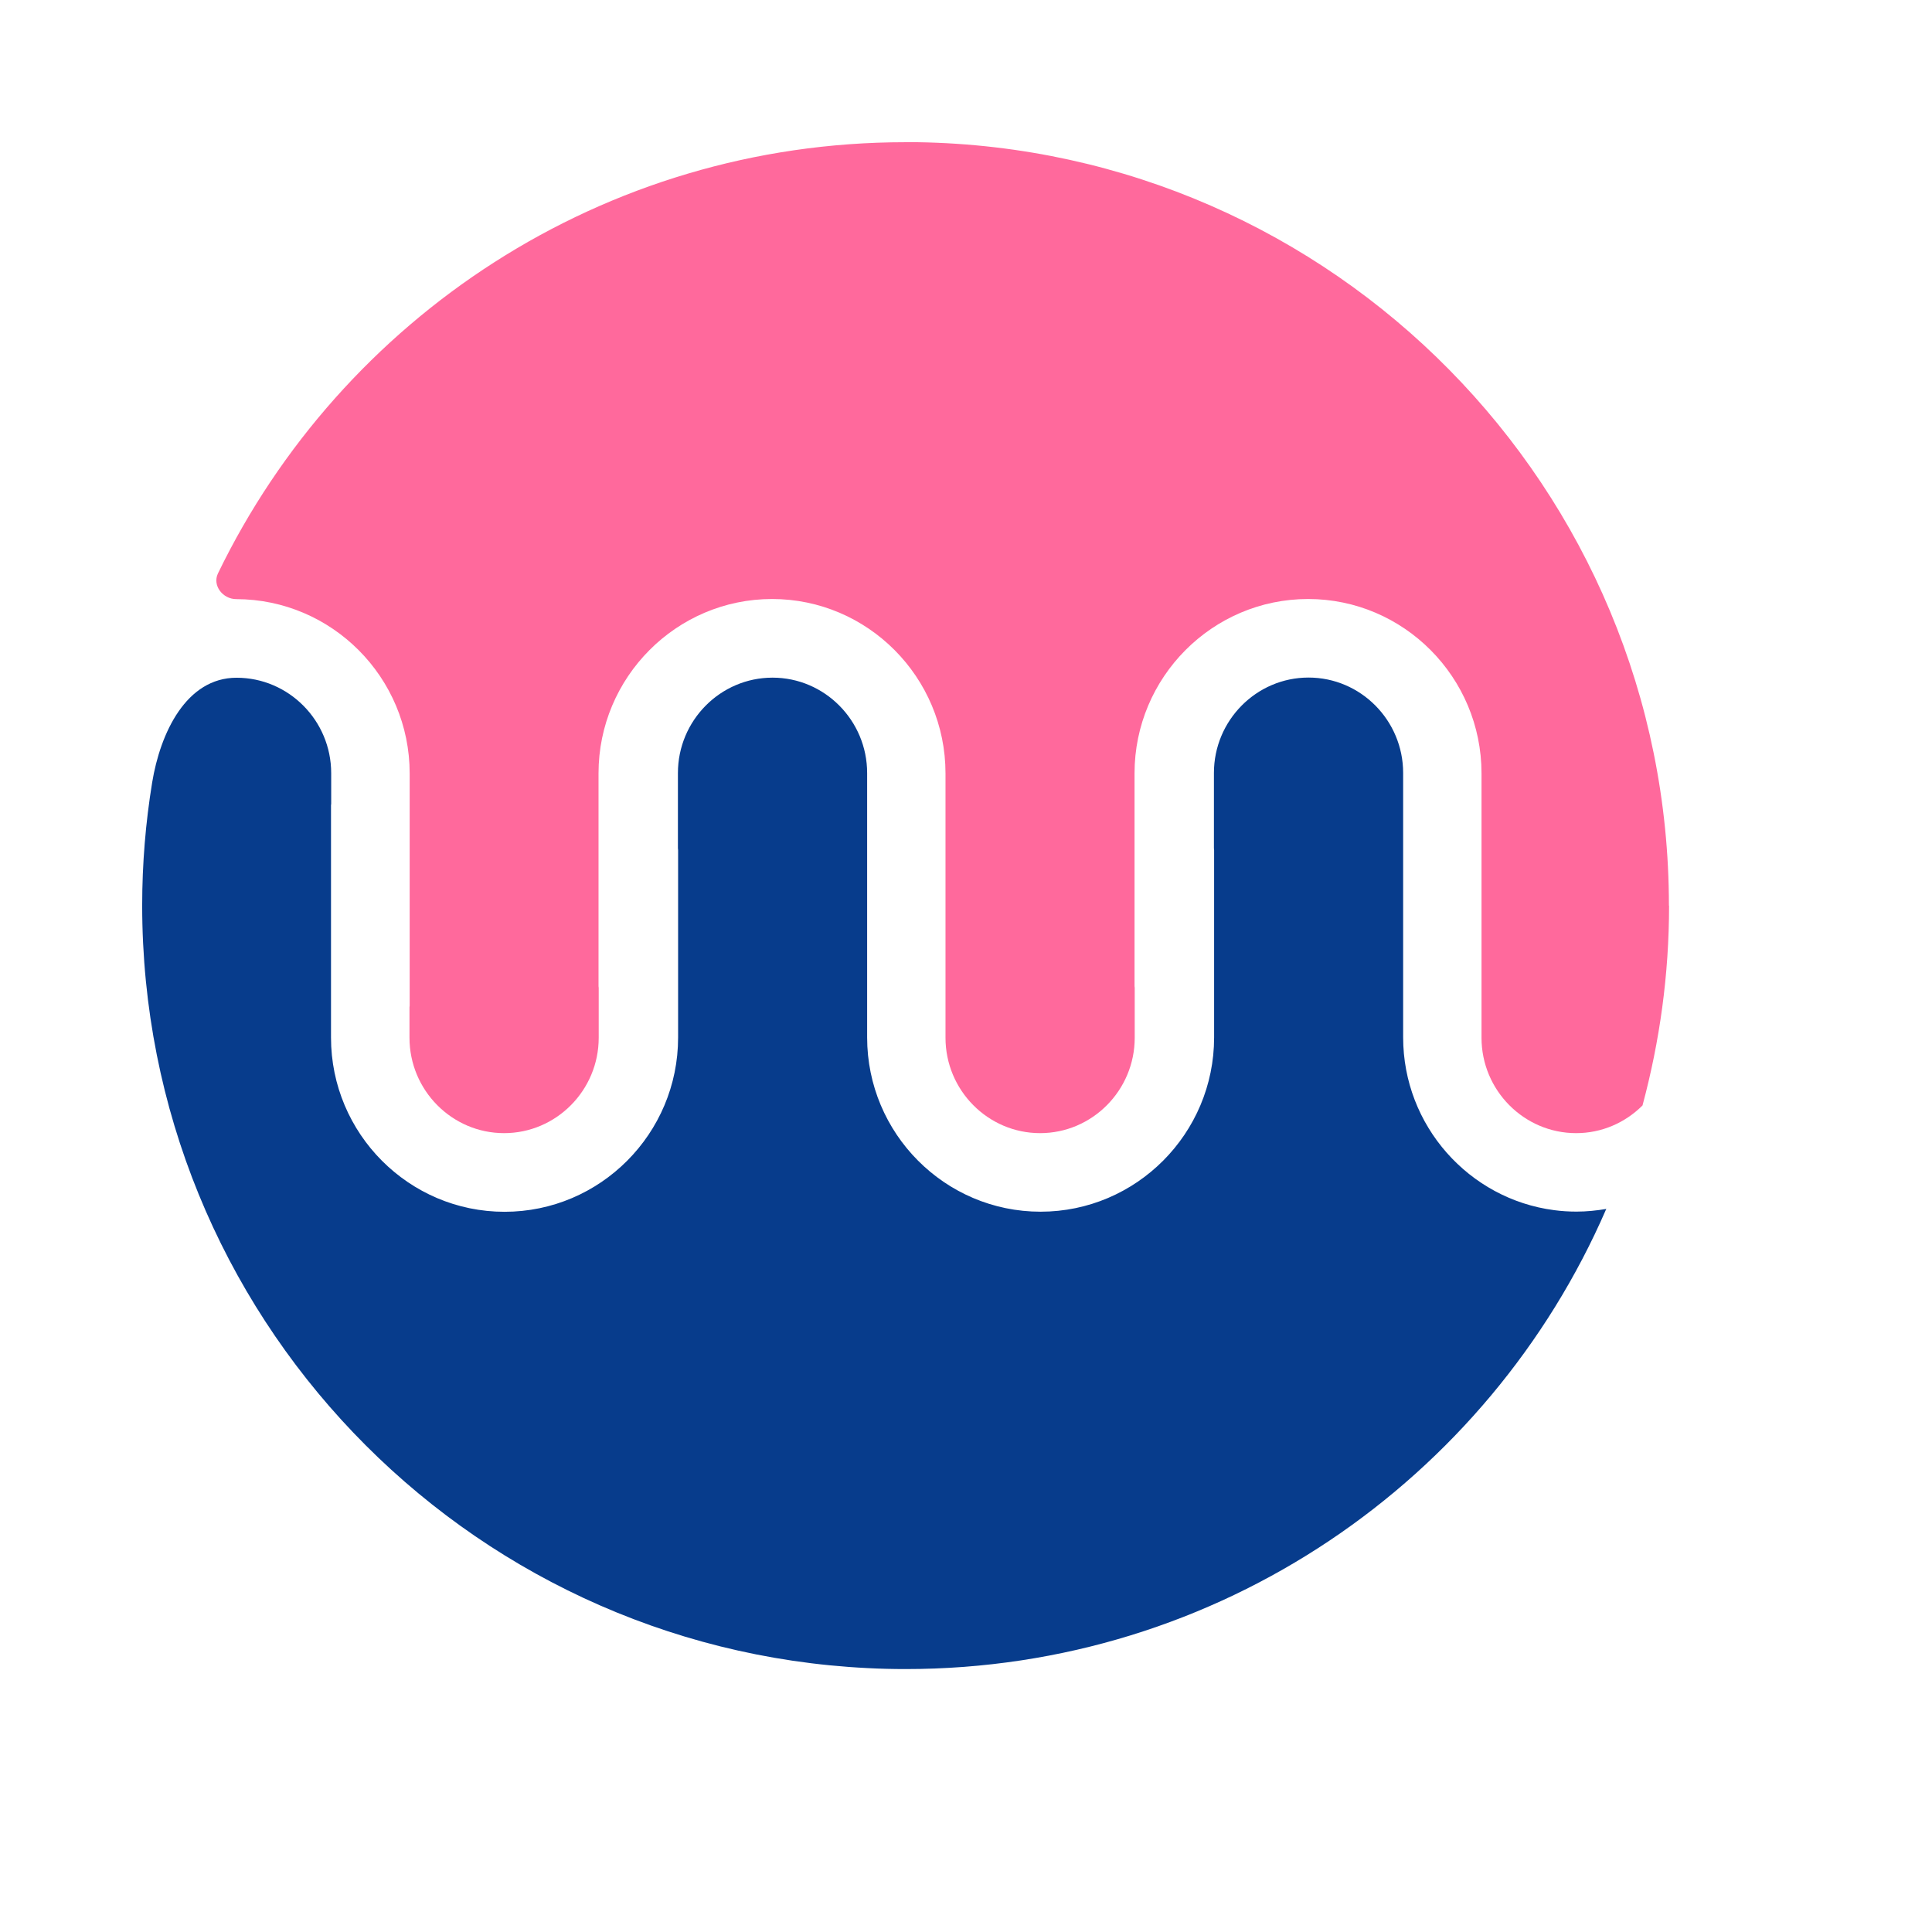
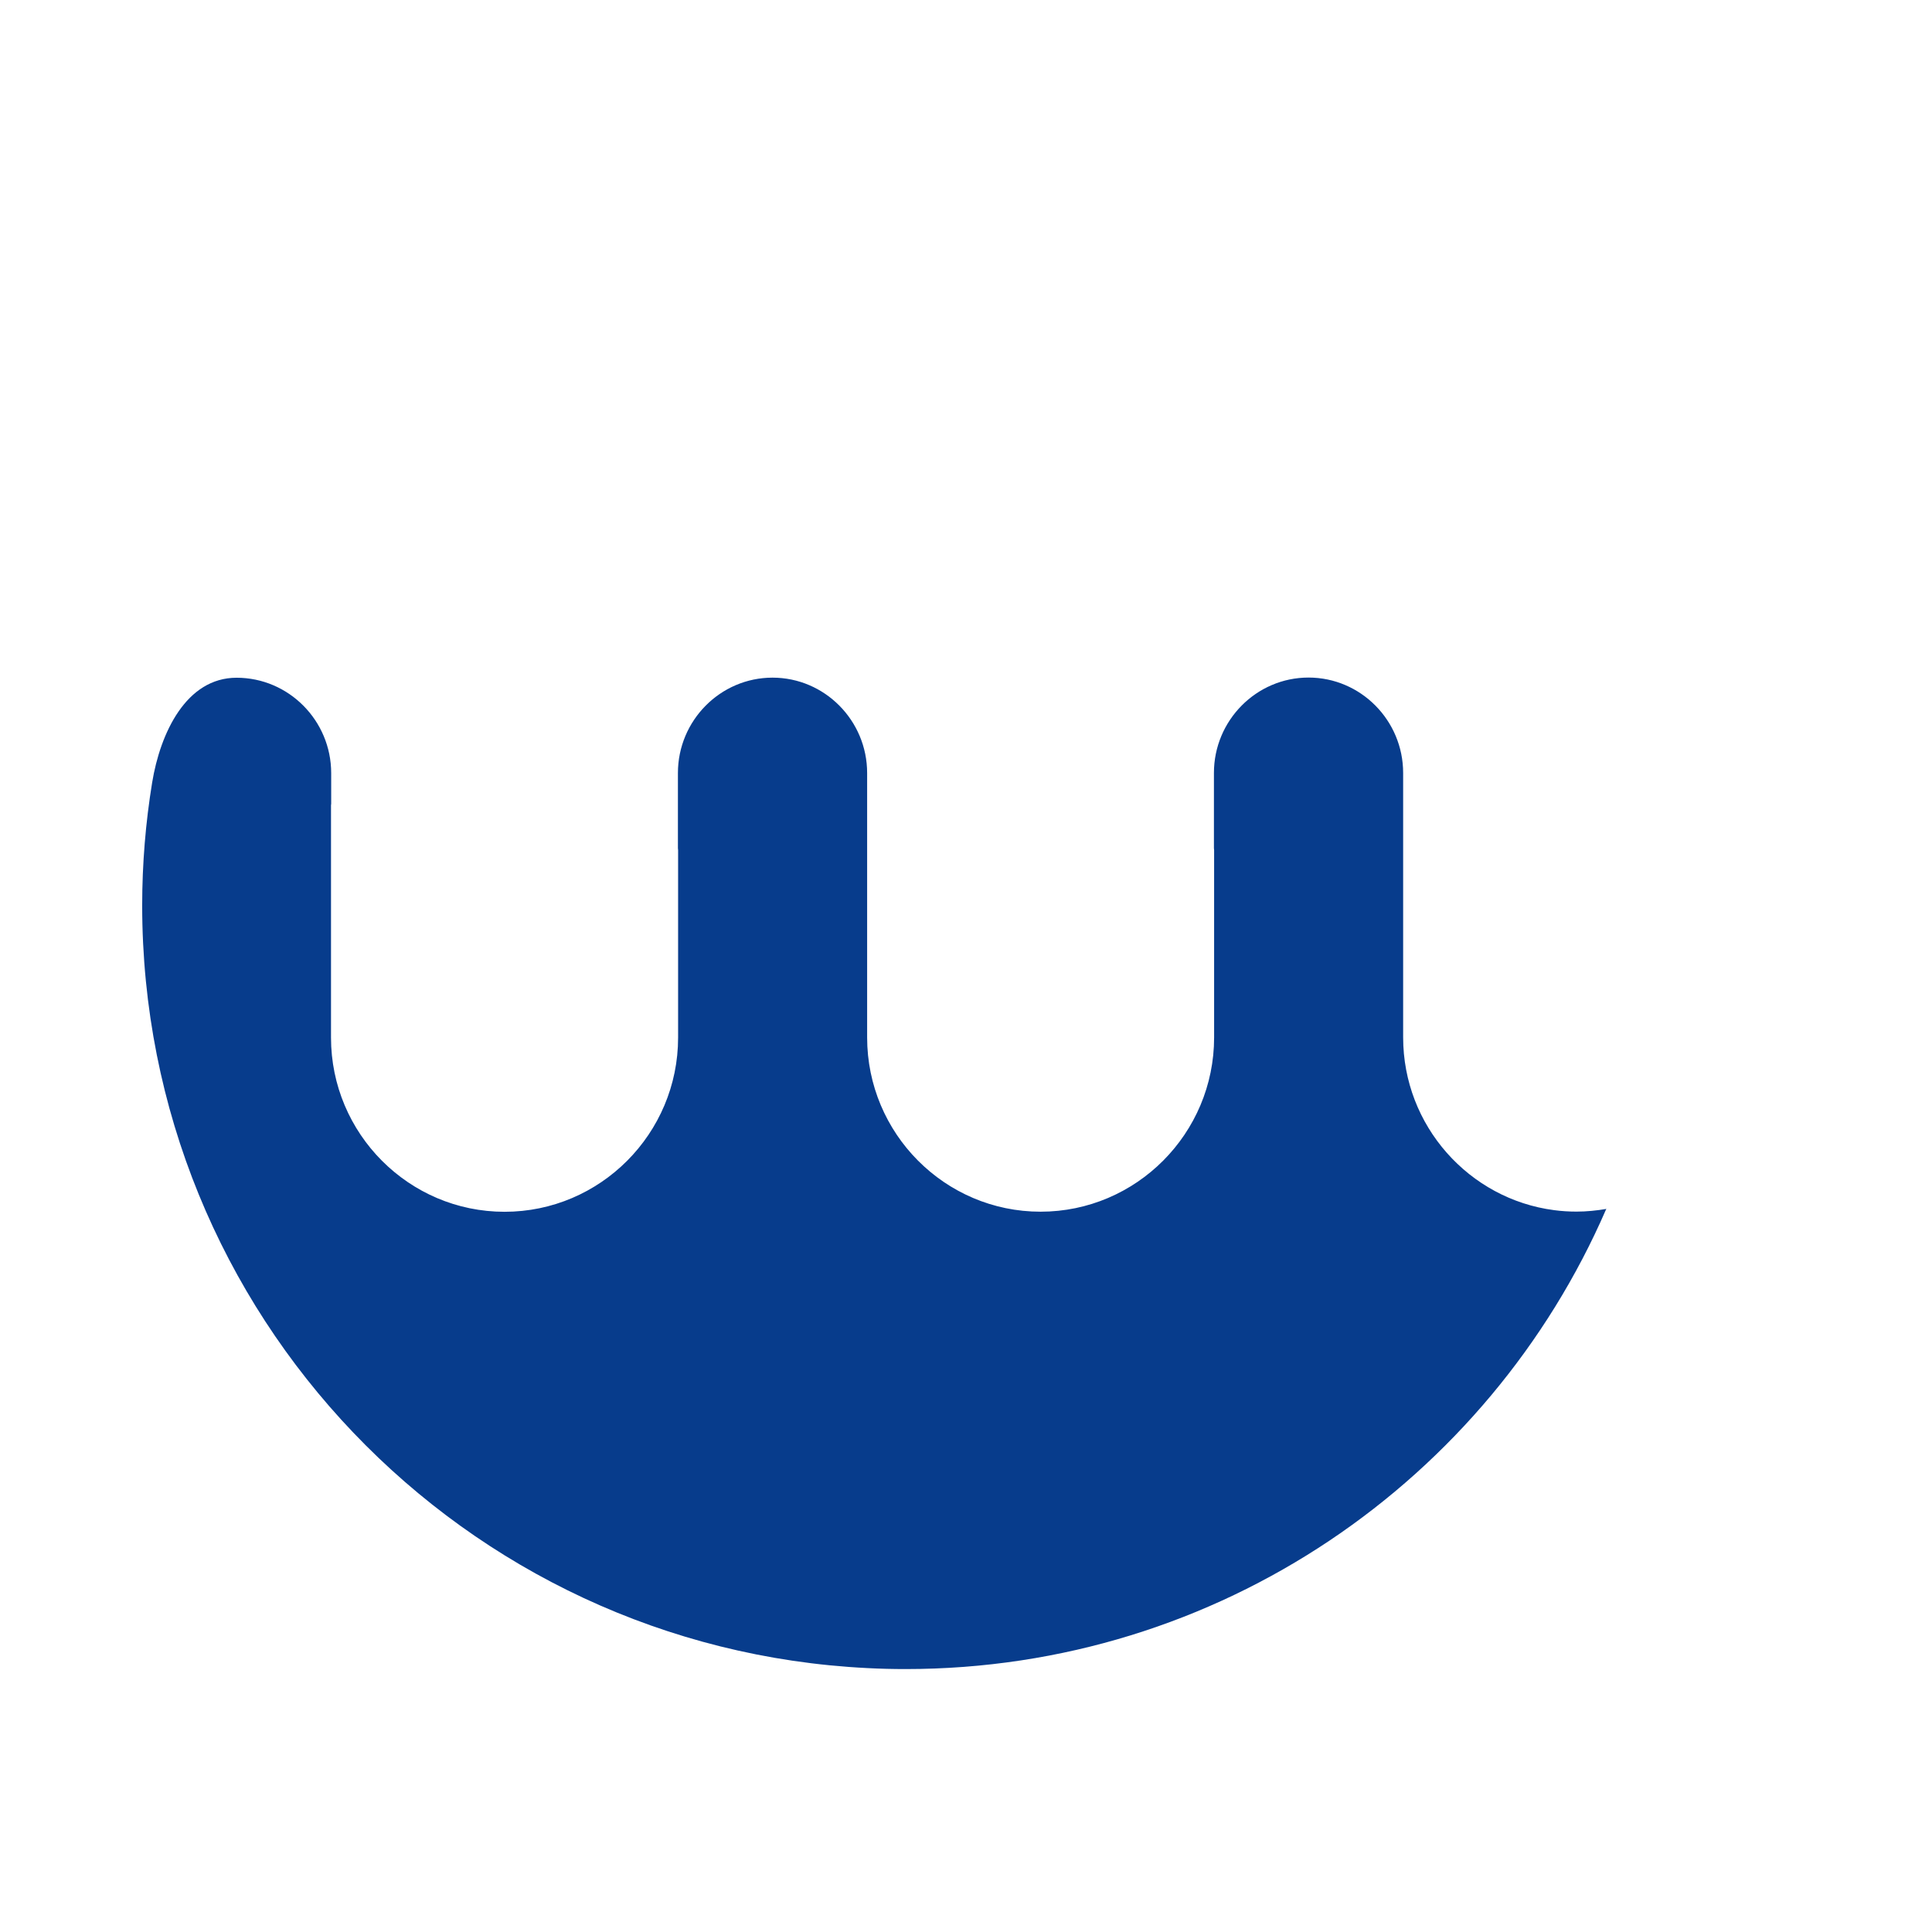
<svg xmlns="http://www.w3.org/2000/svg" width="64" height="64" fill="none" version="1.1" viewBox="0 0 64 64">
  <g transform="translate(-.725)" filter="url(#filter0_d_44_681)">
-     <circle cx="30.725" cy="30" r="28" fill="#fff" />
-   </g>
+     </g>
  <path d="m53.205 40.058c-3.89 8.964-12.814 15.232-23.206 15.232-0.423 0-0.843-0.01-1.259-0.032-13.385-0.657-24.03-11.717-24.03-25.266 0-1.385 0.114-2.744 0.33-4.068 0.269-1.646 1.129-3.473 2.797-3.473 1.727 0 3.134 1.42 3.134 3.16v1.016c0 0.016-0.006 0.035-0.006 0.048v7.695c0 3.182 2.579 5.772 5.749 5.772s5.749-2.589 5.749-5.772v-6.208c0-0.022-0.006-0.038-0.006-0.061v-2.493c0-1.74 1.407-3.16 3.134-3.16 1.727 0 3.134 1.42 3.134 3.16v8.759c0 3.182 2.576 5.772 5.745 5.772 3.169 0 5.749-2.589 5.749-5.772v-6.208c0-0.022-0.006-0.038-0.006-0.061v-2.493c0-1.74 1.407-3.16 3.134-3.16 1.727 0 3.134 1.42 3.134 3.16v0.205 0.045 8.509c0 2.929 2.185 5.358 5.002 5.724 0.24 0.032 0.49 0.048 0.74 0.048 0.34 0 0.67-0.035 0.997-0.09" fill="#073c8c" />
-   <path d="m55.29 29.999c0 2.291-0.311 4.502-0.878 6.614-2e-4 6e-4 -4e-4 0.001-7e-4 0.002-1e-4 2e-4 -2e-4 5e-4 -3e-4 8e-4 -0.002 0.004-0.006 0.01-0.009 0.013-0.002 0.001-0.004 0.002-0.005 0.004-0.567 0.559-1.335 0.904-2.186 0.904-1.727 0-3.134-1.42-3.134-3.16v-1.817-0.045-6.897c0-3.182-2.576-5.775-5.745-5.775s-5.749 2.593-5.749 5.775v7.051c0 0.016 0.006 0.035 0.006 0.054v1.654c0 1.74-1.407 3.16-3.134 3.16-1.727 0-3.134-1.42-3.134-3.16v-8.759c0-3.182-2.576-5.775-5.745-5.775-3.169 0-5.749 2.593-5.749 5.775v7.051c0 0.016 0.006 0.038 0.006 0.054v1.654c0 1.74-1.407 3.16-3.134 3.16-1.727 0-3.134-1.42-3.134-3.16v-1.016c0-0.016 0.006-0.032 0.006-0.048v-7.691c0-3.182-2.576-5.769-5.745-5.775-0.446 0-0.799-0.452-0.605-0.853 4.094-8.455 12.749-14.283 22.772-14.283h0.407c13.779 0.218 24.885 11.457 24.885 25.289" fill="#ff699c" />
  <defs>
    <filter id="filter0_d_44_681" x=".725" y="0" width="64" height="64" color-interpolation-filters="sRGB" filterUnits="userSpaceOnUse">
      <feFlood flood-opacity="0" result="BackgroundImageFix" />
      <feColorMatrix in="SourceAlpha" result="hardAlpha" values="0 0 0 0 0 0 0 0 0 0 0 0 0 0 0 0 0 0 127 0" />
      <feOffset dx="2" dy="2" />
      <feGaussianBlur stdDeviation="2" />
      <feComposite in2="hardAlpha" operator="out" />
      <feColorMatrix values="0 0 0 0 0.043 0 0 0 0 0.129 0 0 0 0 0.263 0 0 0 0.18 0" />
      <feBlend in2="BackgroundImageFix" result="effect1_dropShadow_44_681" />
      <feBlend in="SourceGraphic" in2="effect1_dropShadow_44_681" result="shape" />
    </filter>
  </defs>
</svg>